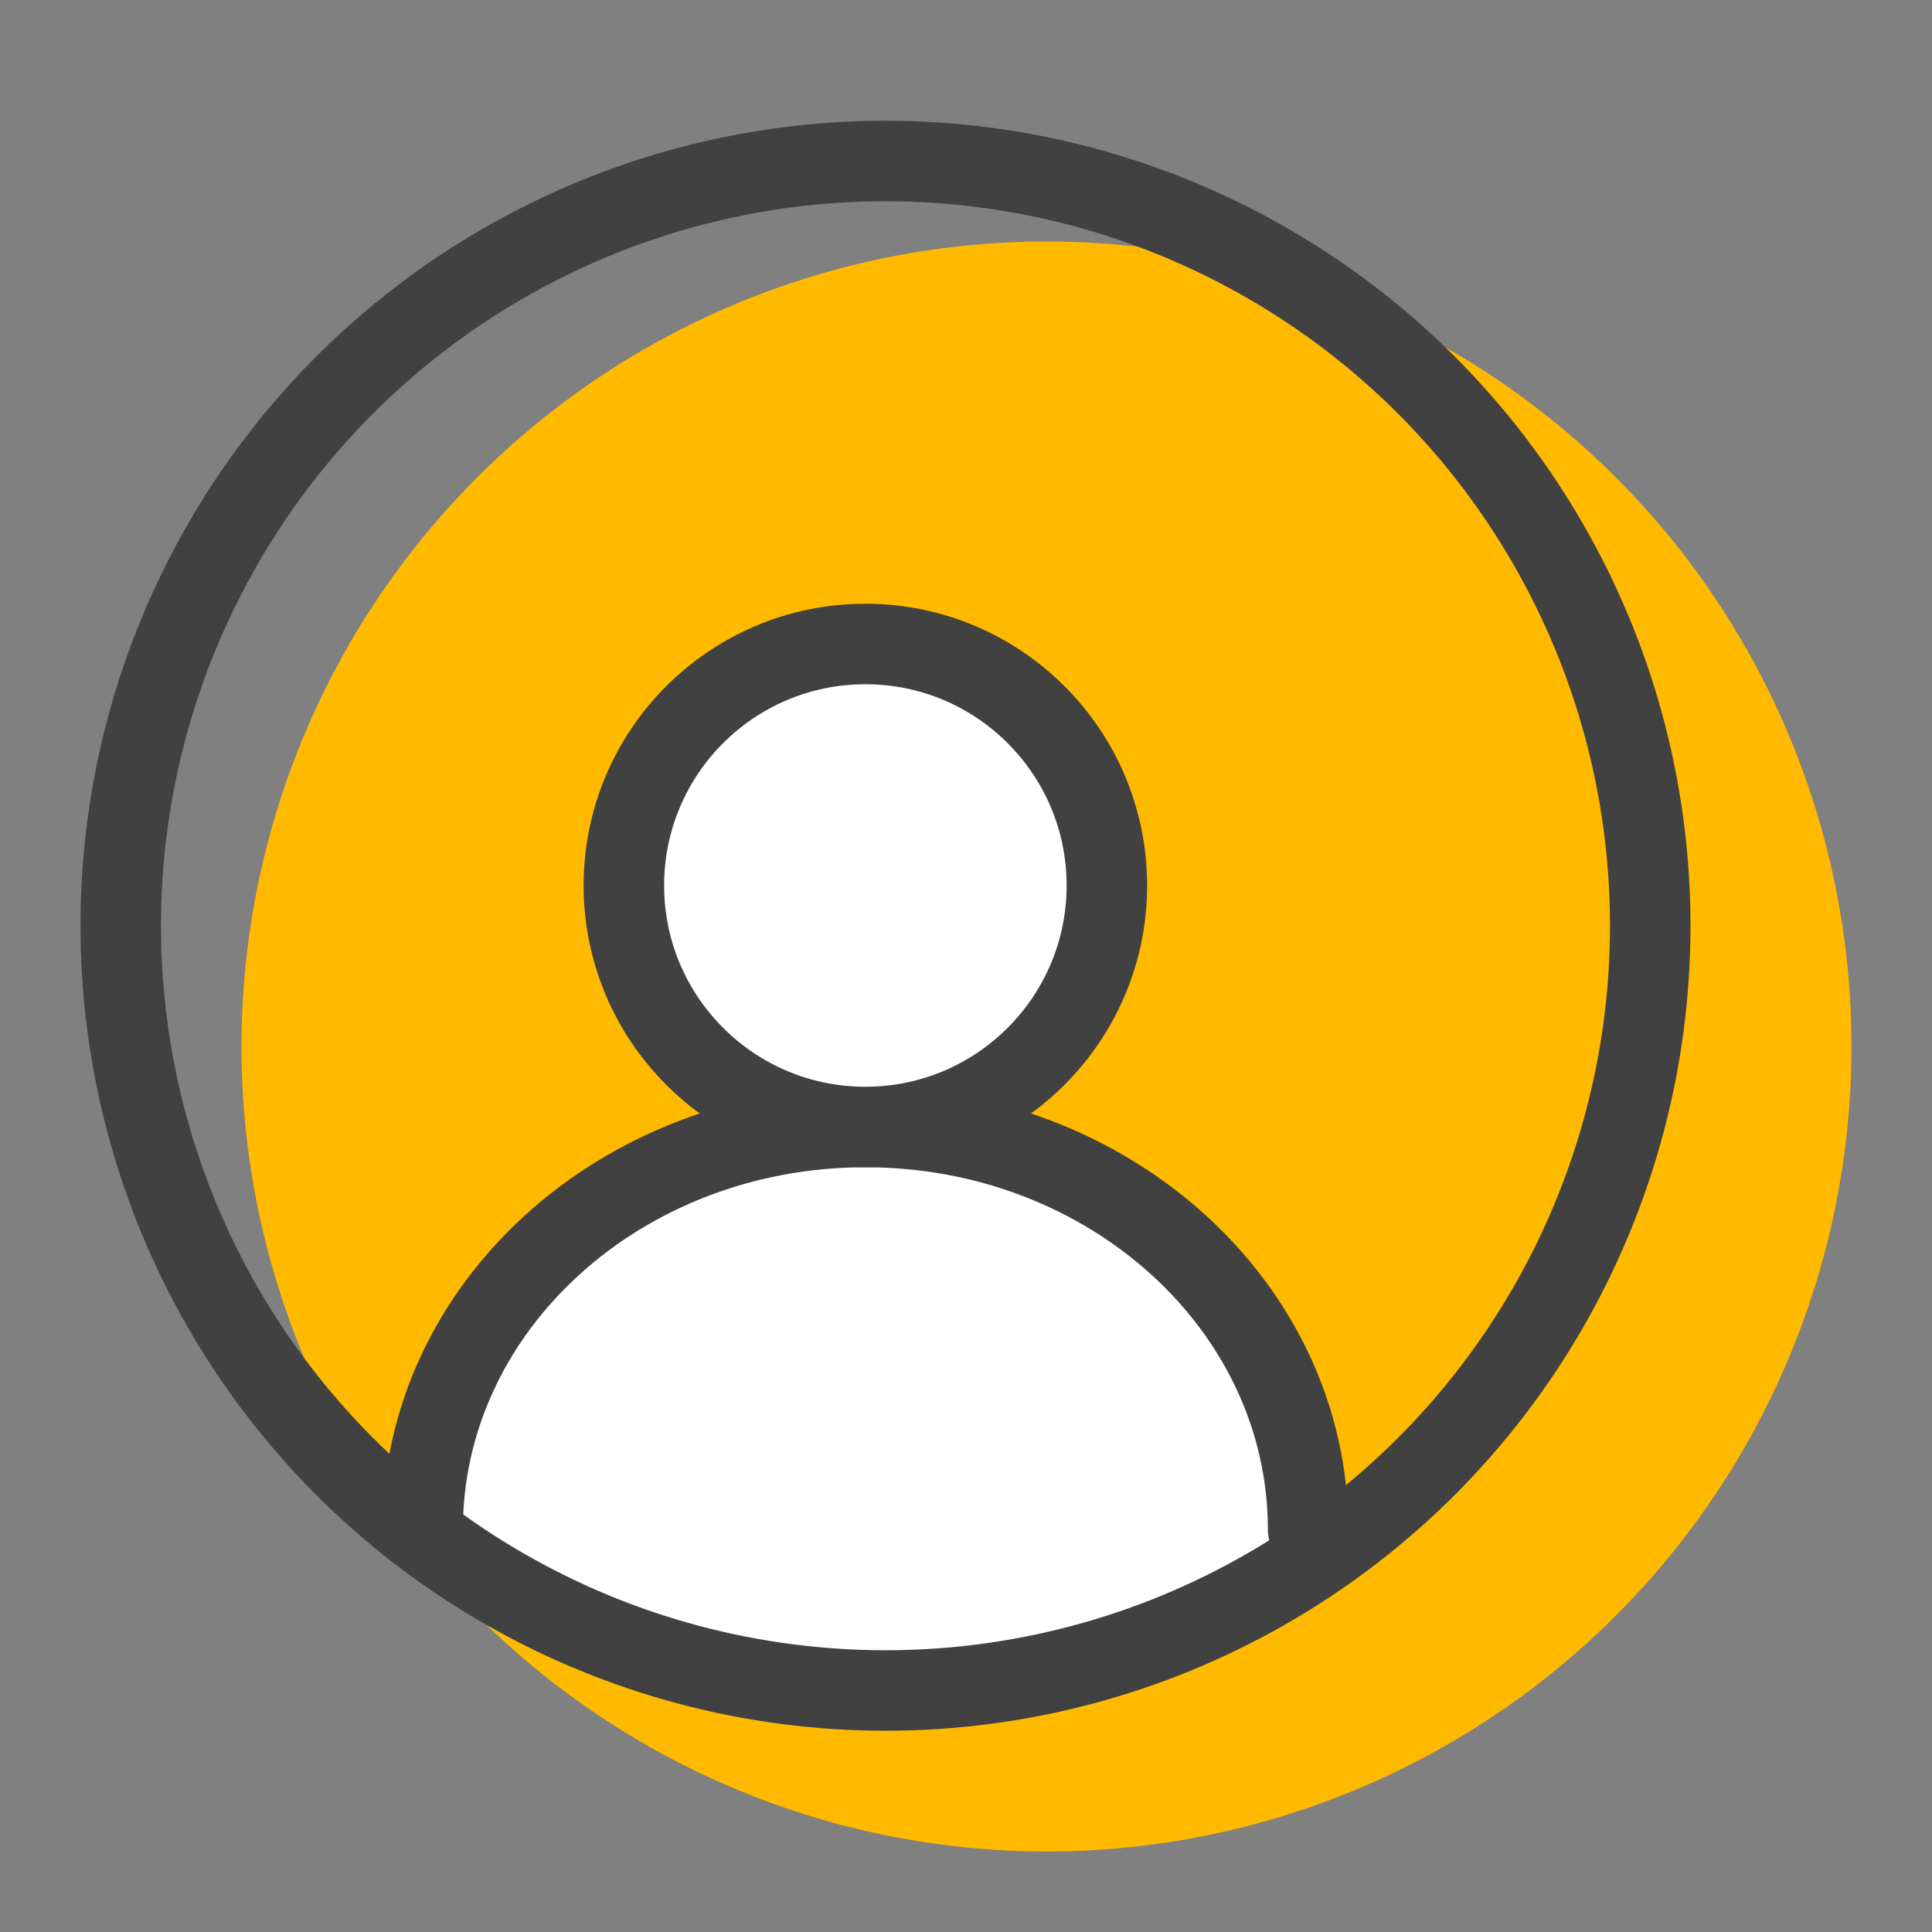
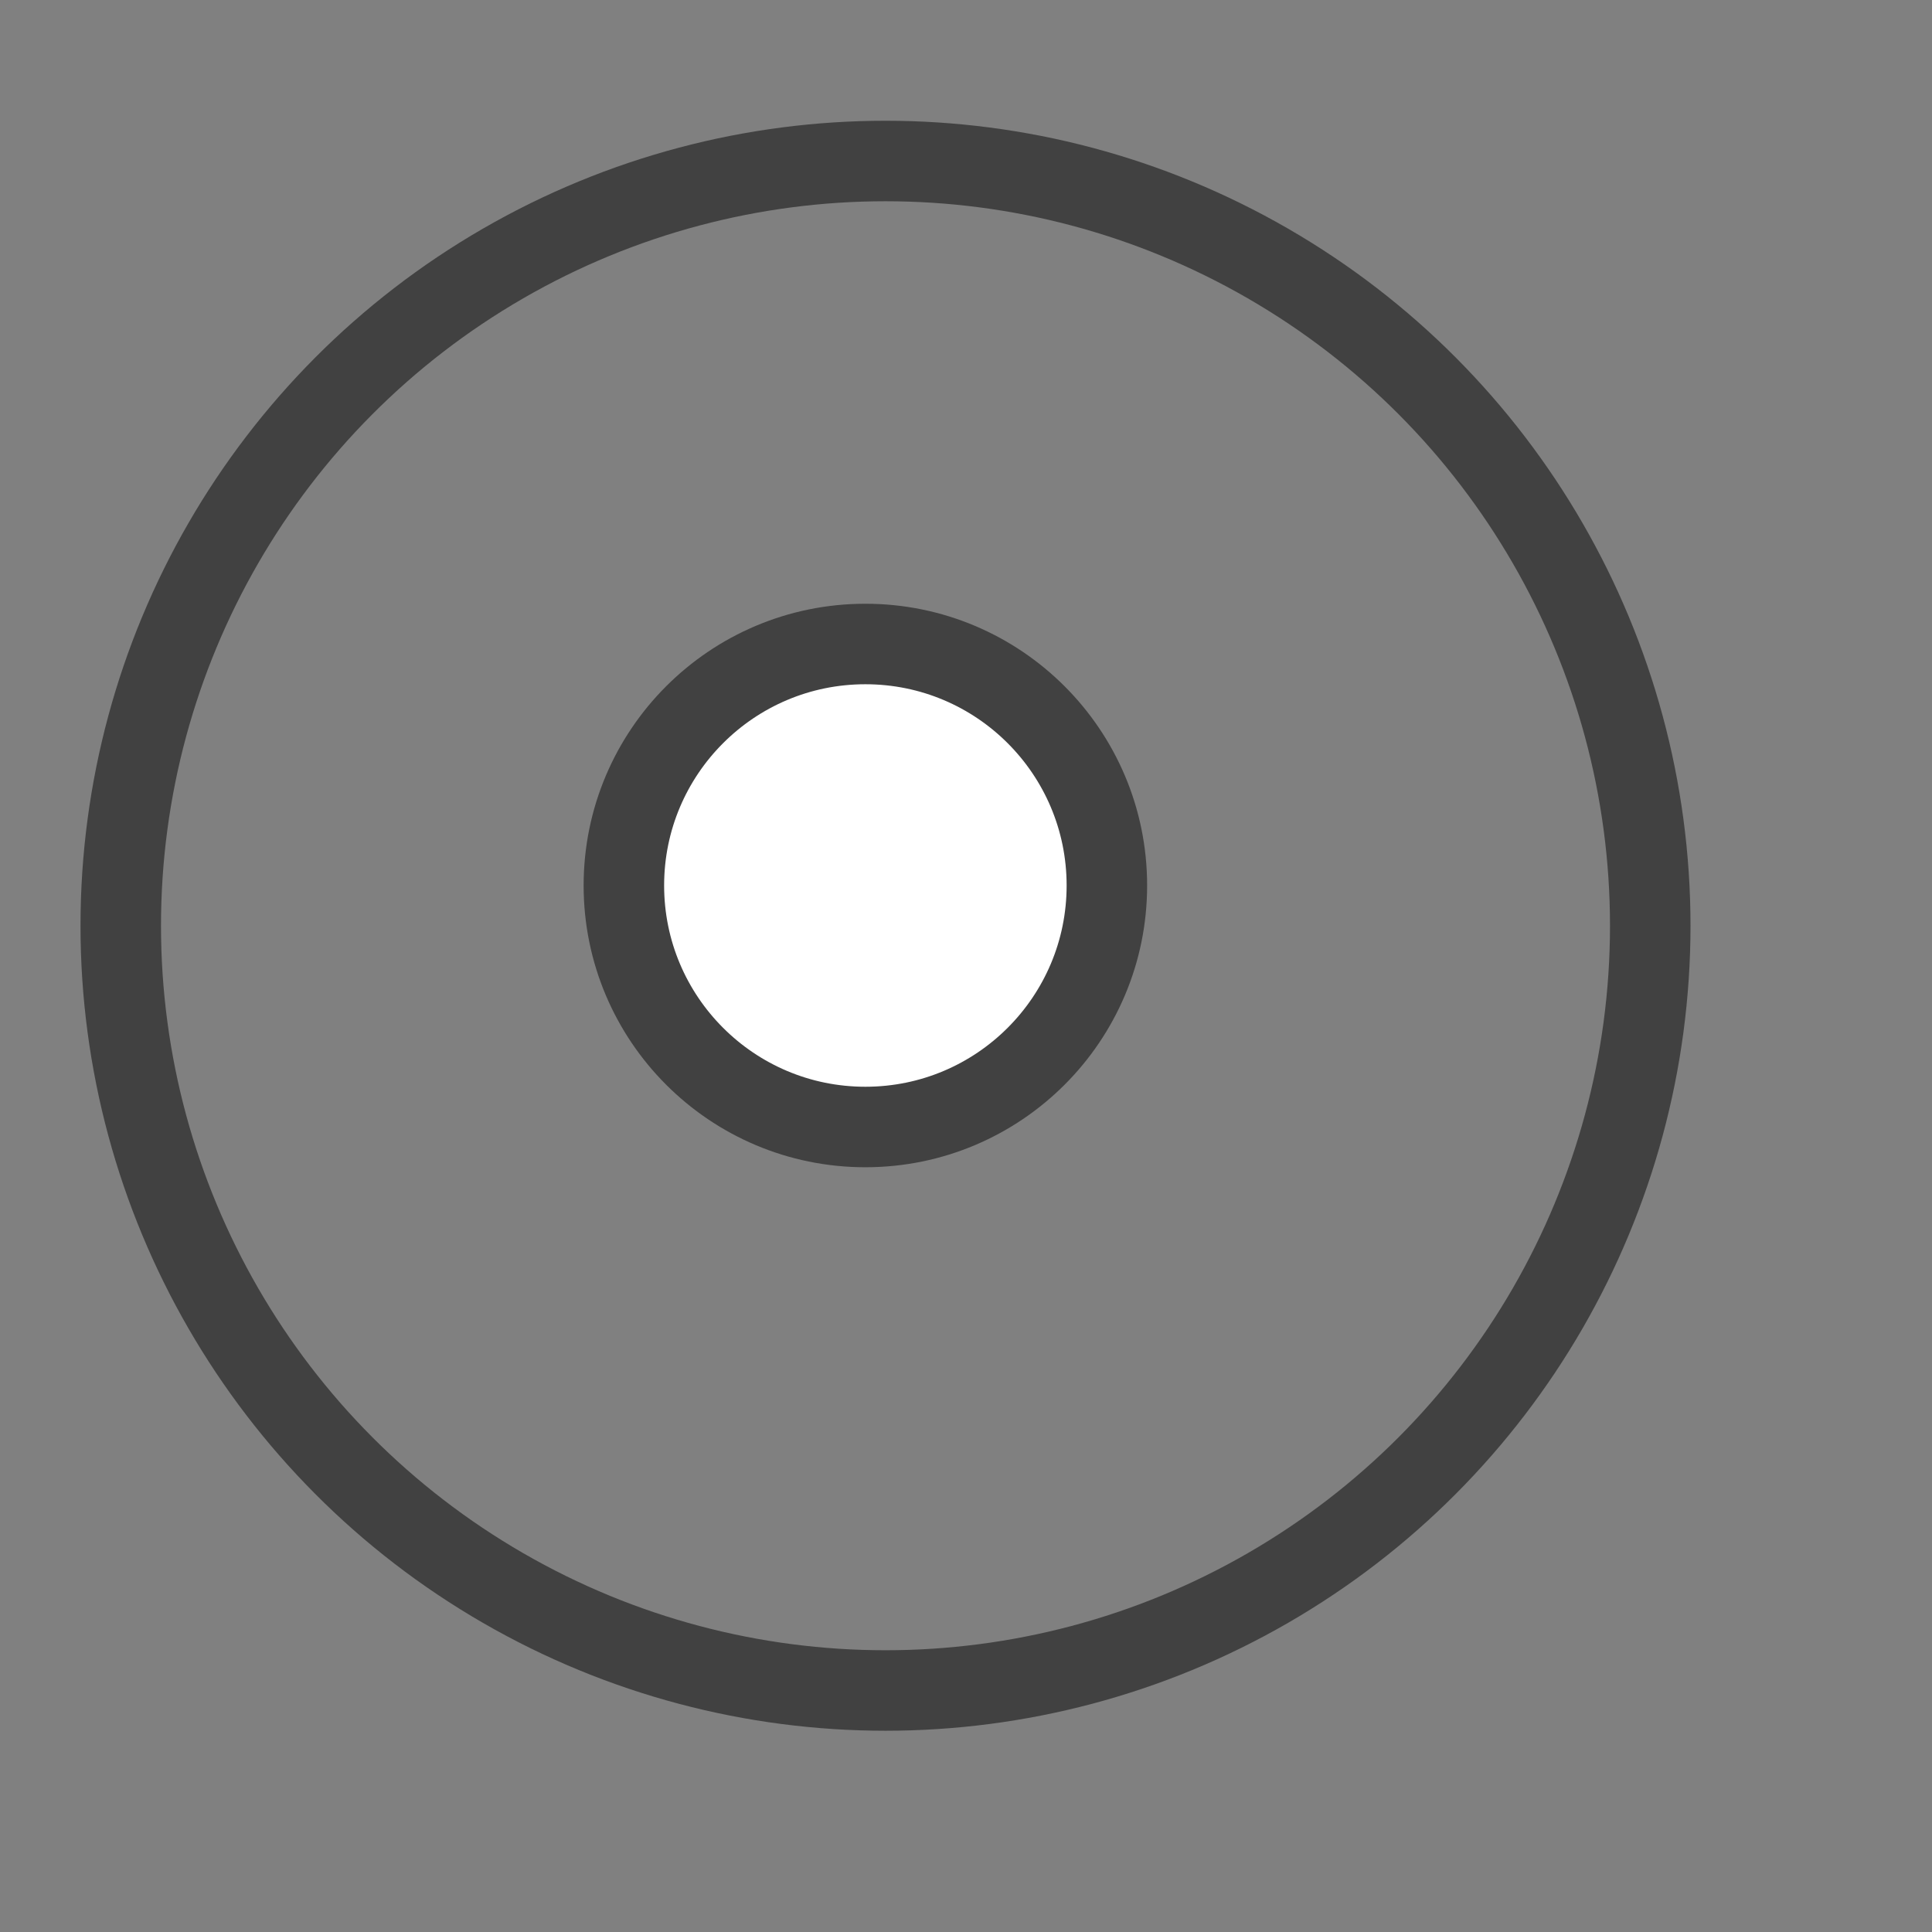
<svg xmlns="http://www.w3.org/2000/svg" width="48" height="48">
  <rect width="100%" height="100%" fill="#808080" stroke="none" />
  <g fill="none" fill-rule="evenodd">
-     <path d="M0 0h48v48H0z" />
    <g transform="translate(2 3)">
-       <circle cx="24" cy="23" r="20" fill="#FFBA00" />
      <g fill="#FFF" transform="translate(8 13)">
-         <path d="M1 21h22l-1.533 3.334L11.5 26l-9.59-2.5z" />
-         <path fill-rule="nonzero" stroke="#414141" stroke-linecap="round" stroke-linejoin="round" stroke-width="2" d="M22.5 22c0-5.523-4.925-10-11-10S.5 16.477.5 22" />
        <circle cx="11.5" cy="6" r="6" fill-rule="nonzero" stroke="#414141" stroke-linecap="round" stroke-linejoin="round" stroke-width="2" />
      </g>
      <circle cx="20" cy="20" r="19" stroke="#414141" stroke-width="2" />
    </g>
  </g>
</svg>